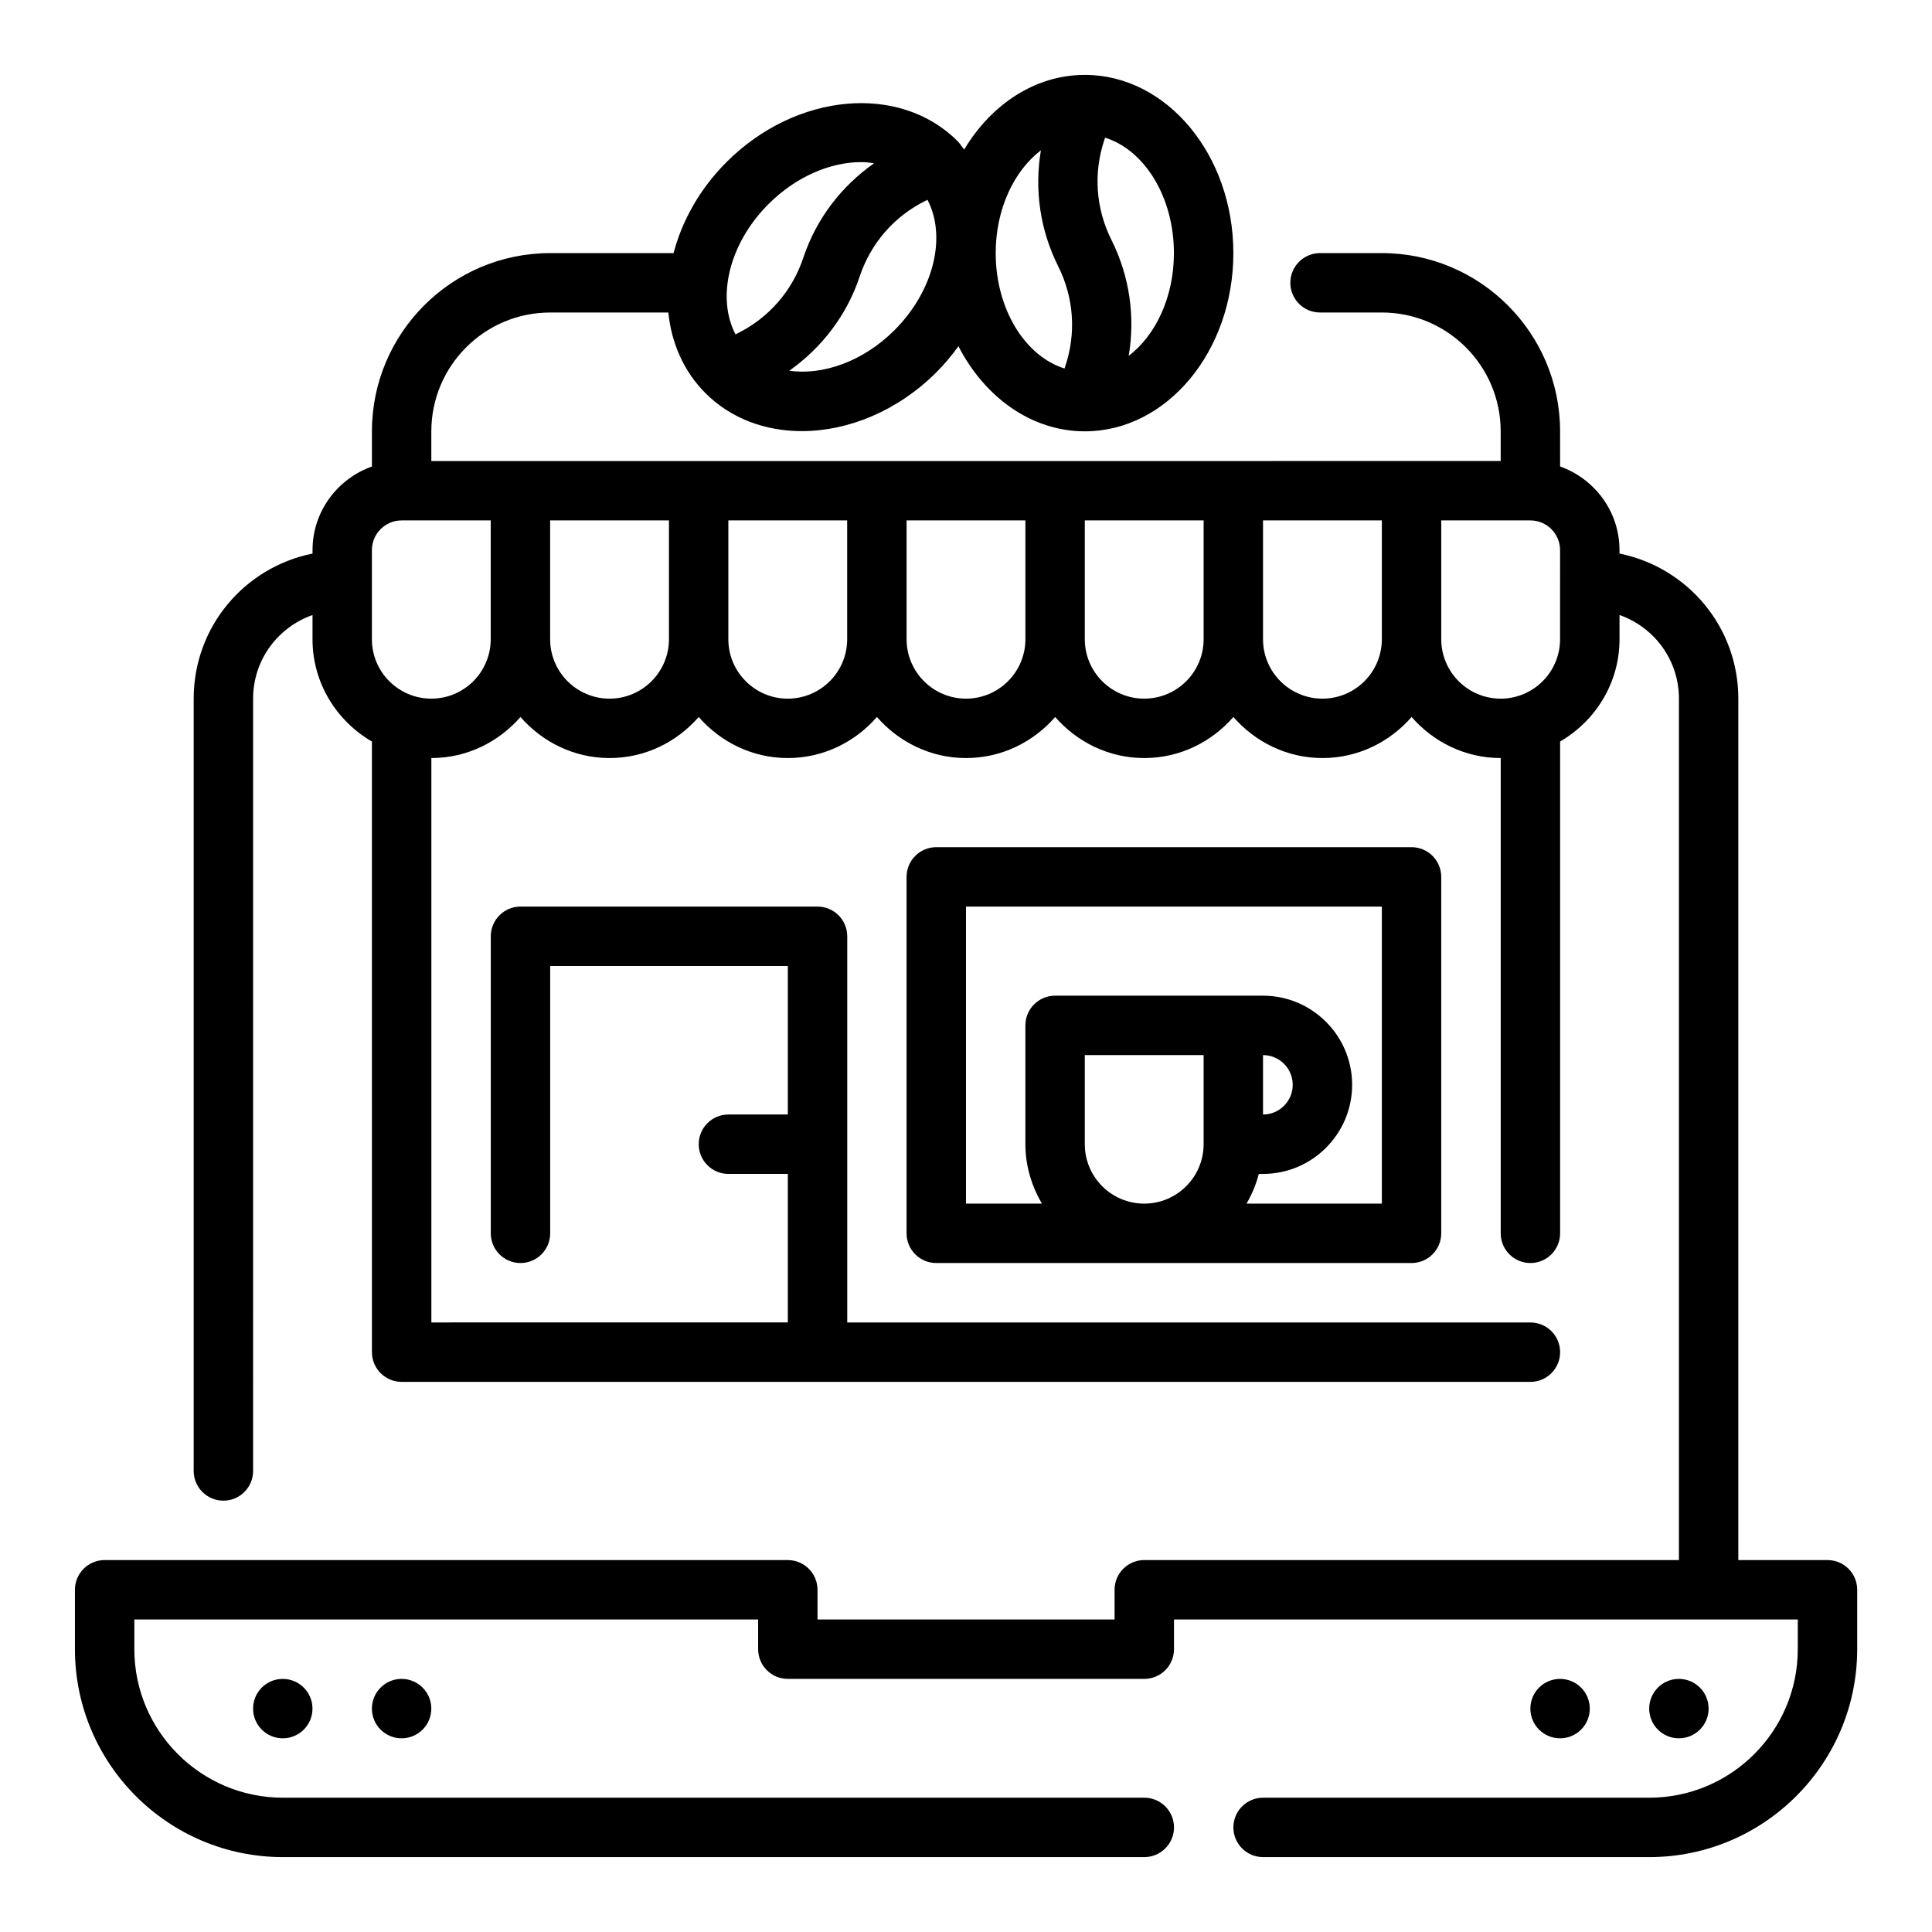
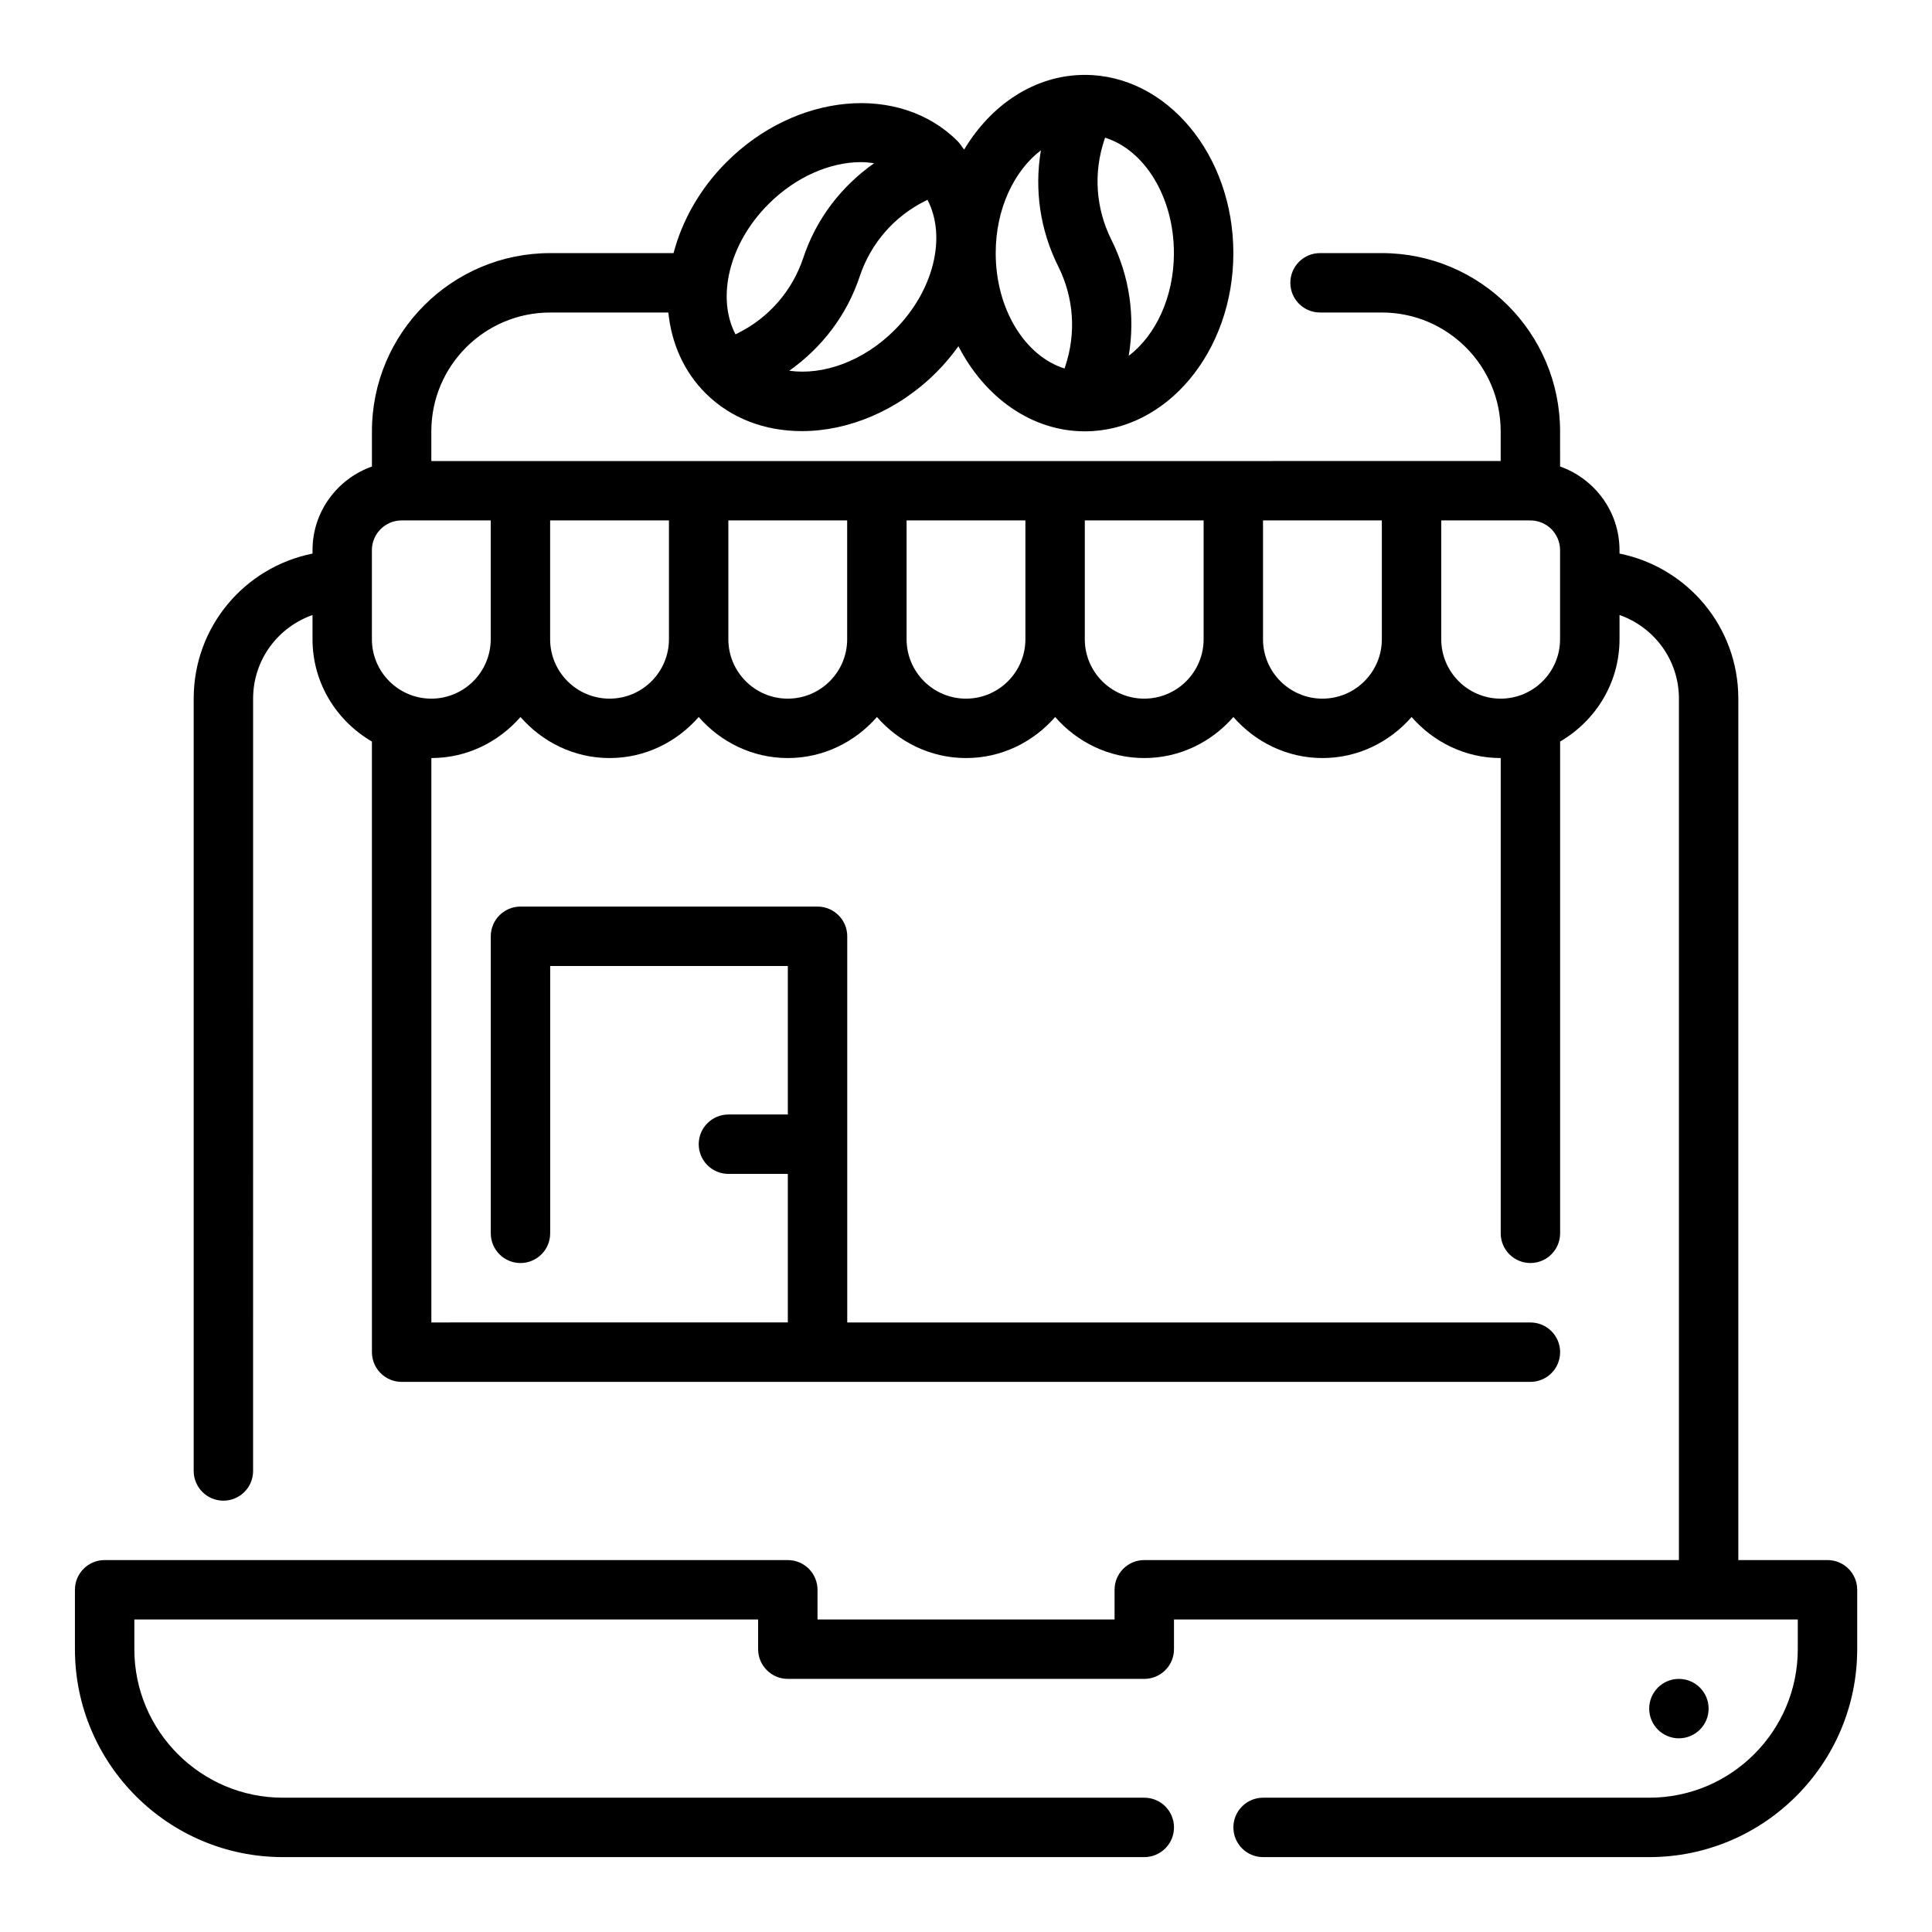
<svg xmlns="http://www.w3.org/2000/svg" fill="#000000" width="800px" height="800px" version="1.1" viewBox="144 144 512 512">
  <g>
    <path d="m628.29 557.44h-23.617v-228.29c0-19.004-13.438-34.785-31.488-38.453v-0.906c0-10.25-6.606-18.91-15.742-22.168l-0.004-9.32c0-26.047-21.184-47.23-47.23-47.23h-16.383c-4.352 0-7.871 3.527-7.871 7.871s3.519 7.871 7.871 7.871h16.383c17.367 0 31.488 14.121 31.488 31.488v7.871l-283.39 0.004v-7.871c0-17.367 14.121-31.488 31.488-31.488h31.324c0.82 8.086 4.062 15.586 9.84 21.371 6.762 6.762 15.871 10.059 25.527 10.059 12.266 0 25.402-5.32 35.707-15.625 2.172-2.172 4.078-4.488 5.801-6.871 6.938 13.5 19.336 22.551 33.5 22.551 21.703 0 39.359-21.184 39.359-47.23 0-26.047-17.656-47.23-39.359-47.23-13.168 0-24.828 7.832-31.977 19.789-0.613-0.73-1.07-1.559-1.754-2.242-15.352-15.352-42.816-12.855-61.23 5.566-7.102 7.098-11.777 15.543-14.035 24.117h-32.703c-26.047 0-47.23 21.184-47.23 47.23v9.32c-9.141 3.258-15.742 11.918-15.742 22.168v0.906c-18.07 3.652-31.492 19.43-31.492 38.453v204.67c0 4.344 3.527 7.871 7.871 7.871s7.871-3.527 7.871-7.871l0.004-204.67c0-10.273 6.551-18.926 15.742-22.168v6.426c0 11.602 6.375 21.648 15.742 27.109l0.004 161.82c0 4.344 3.527 7.871 7.871 7.871h299.14c4.352 0 7.871-3.527 7.871-7.871s-3.519-7.871-7.871-7.871l-181.05-0.004v-102.34c0-4.344-3.527-7.871-7.871-7.871h-78.723c-4.344 0-7.871 3.527-7.871 7.871v78.719c0 4.344 3.527 7.871 7.871 7.871s7.871-3.527 7.871-7.871v-70.848h62.977v39.359h-15.742c-4.344 0-7.871 3.527-7.871 7.871s3.527 7.871 7.871 7.871h15.742v39.359l-94.465 0.004v-149.57c9.445 0 17.84-4.266 23.617-10.879 5.777 6.613 14.168 10.879 23.617 10.879 9.445 0 17.84-4.266 23.617-10.879 5.777 6.613 14.168 10.879 23.613 10.879s17.84-4.266 23.617-10.879c5.777 6.613 14.168 10.879 23.617 10.879 9.453 0 17.84-4.266 23.617-10.879 5.777 6.613 14.16 10.879 23.613 10.879s17.84-4.266 23.617-10.879c5.777 6.613 14.16 10.879 23.613 10.879 9.453 0 17.84-4.266 23.617-10.879 5.777 6.613 14.164 10.879 23.617 10.879v125.95c0 4.344 3.519 7.871 7.871 7.871 4.352 0 7.871-3.527 7.871-7.871v-130.33c9.367-5.465 15.742-15.508 15.742-27.109v-6.422c9.195 3.25 15.742 11.902 15.742 22.168v228.29l-141.69-0.004c-4.352 0-7.871 3.527-7.871 7.871v7.871l-78.723 0.004v-7.871c0-4.344-3.527-7.871-7.871-7.871l-181.05-0.004c-4.344 0-7.871 3.527-7.871 7.871v15.742c0 30.387 24.719 55.105 55.105 55.105h228.29c4.352 0 7.871-3.527 7.871-7.871s-3.519-7.871-7.871-7.871h-228.29c-21.703 0-39.359-17.656-39.359-39.359v-7.871h165.31v7.871c0 4.344 3.527 7.871 7.871 7.871h94.465c4.352 0 7.871-3.527 7.871-7.871v-7.871h165.31v7.871c0 21.703-17.656 39.359-39.359 39.359h-102.34c-4.352 0-7.871 3.527-7.871 7.871s3.519 7.871 7.871 7.871h102.34c30.379 0 55.105-24.719 55.105-55.105v-15.742c0-4.344-3.519-7.871-7.871-7.871zm-275.12-315.19c8.66-6.141 15.242-14.711 18.656-24.977 2.922-8.77 9.094-15.887 17.359-20.02l0.605-0.301c5.07 9.684 1.793 24.008-8.73 34.535-8.32 8.324-18.988 12.023-27.891 10.762zm101.93-31.18c0 11.699-4.863 21.805-11.98 27.238 1.754-10.43 0.234-21.113-4.59-30.758-4.133-8.273-4.801-17.656-1.883-26.426l0.211-0.637c10.434 3.25 18.242 15.695 18.242 30.582zm-35.25-27.238c-1.754 10.43-0.234 21.113 4.59 30.758 4.133 8.273 4.801 17.656 1.883 26.426l-0.211 0.637c-10.434-3.25-18.242-15.695-18.242-30.582 0-11.699 4.863-21.805 11.98-27.238zm-72.195 14.258c7.281-7.281 16.398-11.125 24.52-11.125 1.188 0 2.34 0.125 3.473 0.293-8.715 6.148-15.328 14.738-18.758 25.039-2.922 8.77-9.094 15.879-17.367 20.012l-0.605 0.301c-5.059-9.676-1.793-23.996 8.738-34.52zm-89.355 131.06c-8.684 0-15.742-7.062-15.742-15.742v-23.617c0-4.336 3.535-7.871 7.871-7.871h23.617v31.488c0 8.684-7.062 15.742-15.746 15.742zm47.234 0c-8.684 0-15.742-7.062-15.742-15.742v-31.488h31.488v31.488c-0.004 8.684-7.062 15.742-15.746 15.742zm47.23 0c-8.684 0-15.742-7.062-15.742-15.742v-31.488h31.488v31.488c0 8.684-7.062 15.742-15.746 15.742zm47.234 0c-8.684 0-15.742-7.062-15.742-15.742v-31.488h31.488v31.488c-0.004 8.684-7.066 15.742-15.746 15.742zm47.23 0c-8.684 0-15.742-7.062-15.742-15.742v-31.488h31.488v31.488c0 8.684-7.062 15.742-15.746 15.742zm47.23 0c-8.684 0-15.742-7.062-15.742-15.742v-31.488h31.488v31.488c0 8.684-7.062 15.742-15.746 15.742zm62.977-15.742c0 8.684-7.062 15.742-15.742 15.742-8.684 0-15.742-7.062-15.742-15.742v-31.488h23.617c4.344 0 7.871 3.535 7.871 7.871z" />
-     <path d="m226.81 596.8c0 4.348-3.523 7.871-7.871 7.871s-7.871-3.523-7.871-7.871c0-4.348 3.523-7.875 7.871-7.875s7.871 3.527 7.871 7.875" />
-     <path d="m258.3 596.8c0 4.348-3.523 7.871-7.871 7.871-4.348 0-7.871-3.523-7.871-7.871 0-4.348 3.523-7.875 7.871-7.875 4.348 0 7.871 3.527 7.871 7.875" />
-     <path d="m565.31 596.8c0 4.348-3.527 7.871-7.875 7.871s-7.871-3.523-7.871-7.871c0-4.348 3.523-7.875 7.871-7.875s7.875 3.527 7.875 7.875" />
    <path d="m596.8 596.8c0 4.348-3.527 7.871-7.875 7.871-4.348 0-7.871-3.523-7.871-7.871 0-4.348 3.523-7.875 7.871-7.875 4.348 0 7.875 3.527 7.875 7.875" />
-     <path d="m392.12 368.51c-4.344 0-7.871 3.527-7.871 7.871v94.465c0 4.344 3.527 7.871 7.871 7.871h125.95c4.352 0 7.871-3.527 7.871-7.871v-94.465c0-4.344-3.519-7.871-7.871-7.871zm39.363 78.719v-23.617h31.488v23.617c0 8.684-7.062 15.742-15.742 15.742-8.688 0.004-15.746-7.059-15.746-15.742zm55.102-15.742c0 4.336-3.527 7.871-7.871 7.871v-15.742c4.344-0.004 7.871 3.531 7.871 7.871zm23.617 31.488h-35.863c1.426-2.441 2.535-5.07 3.258-7.871l1.117-0.004c13.02 0 23.617-10.598 23.617-23.617s-10.598-23.617-23.617-23.617h-55.105c-4.352 0-7.871 3.527-7.871 7.871v31.488c0 5.762 1.668 11.09 4.375 15.742l-20.117 0.008v-78.723h110.21z" />
  </g>
</svg>